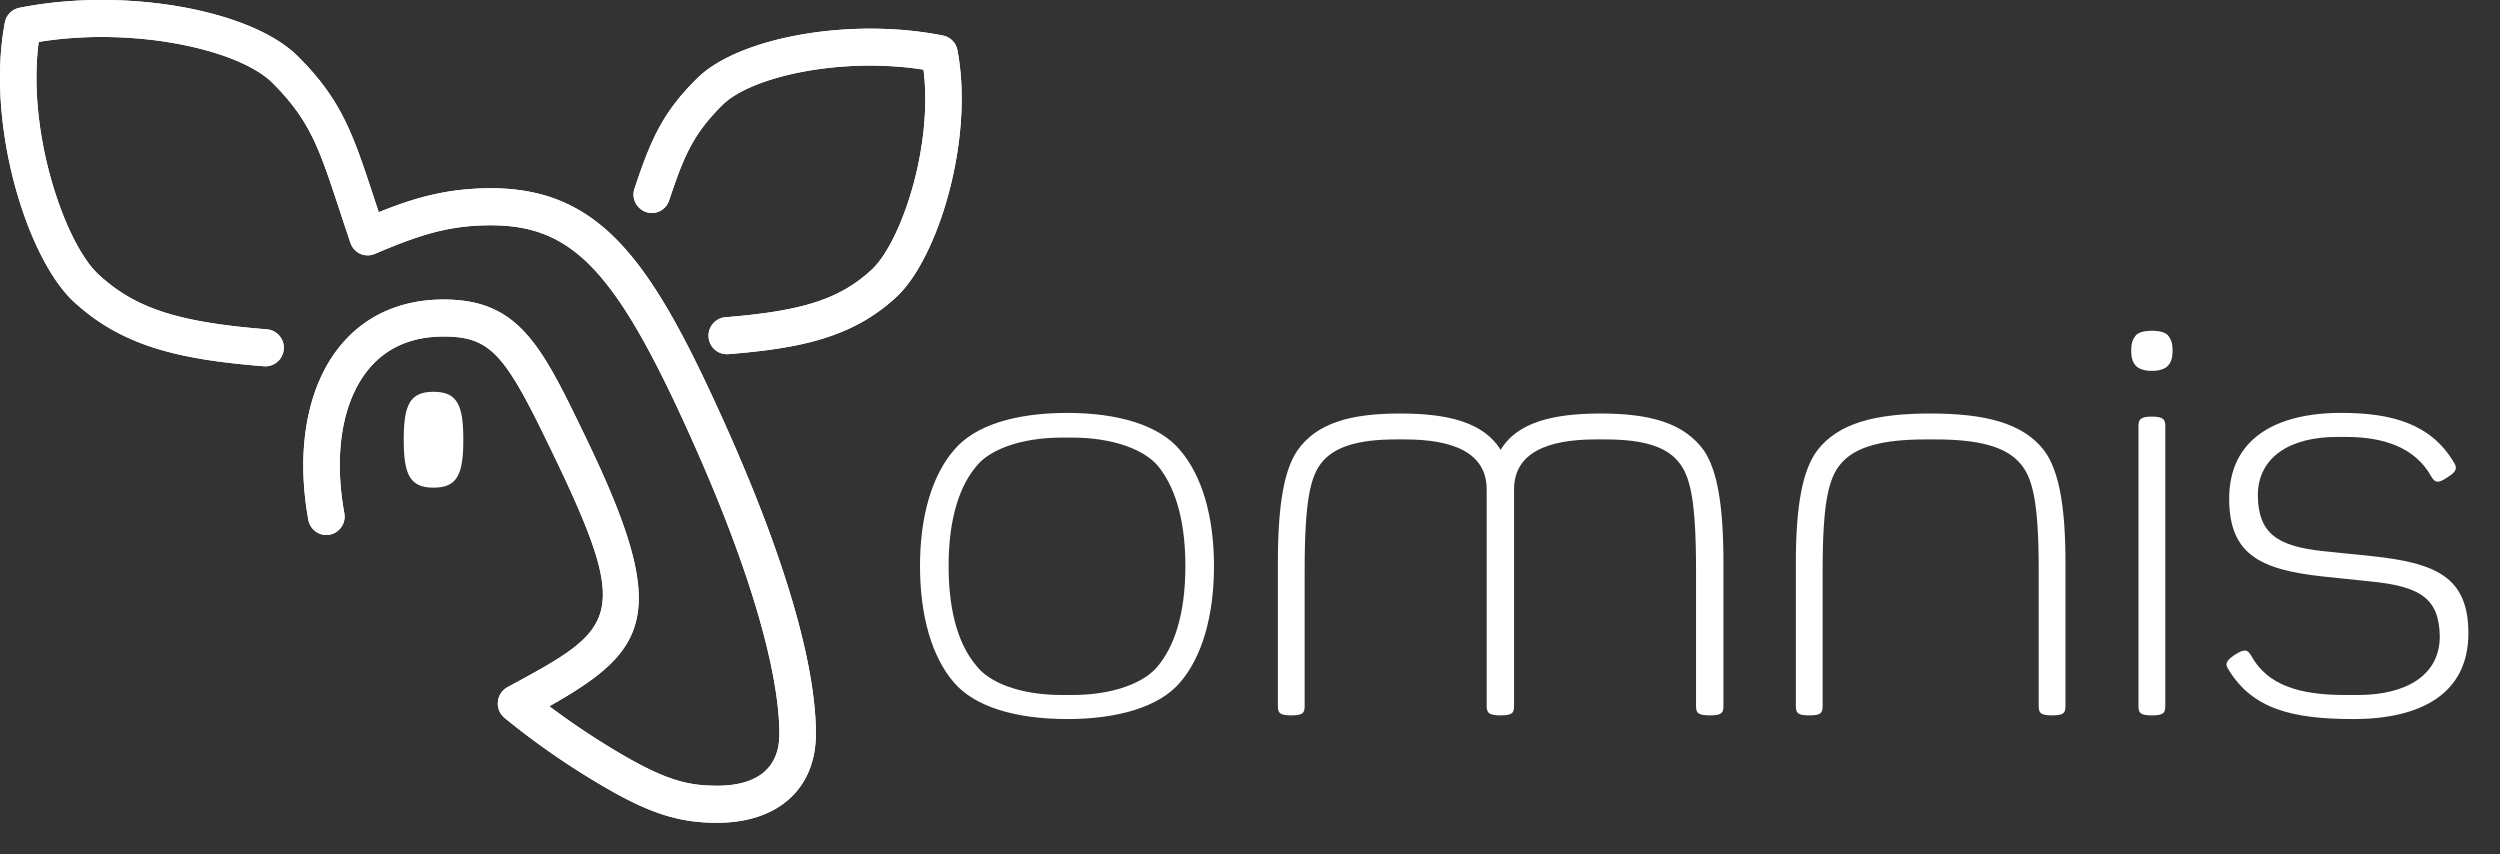
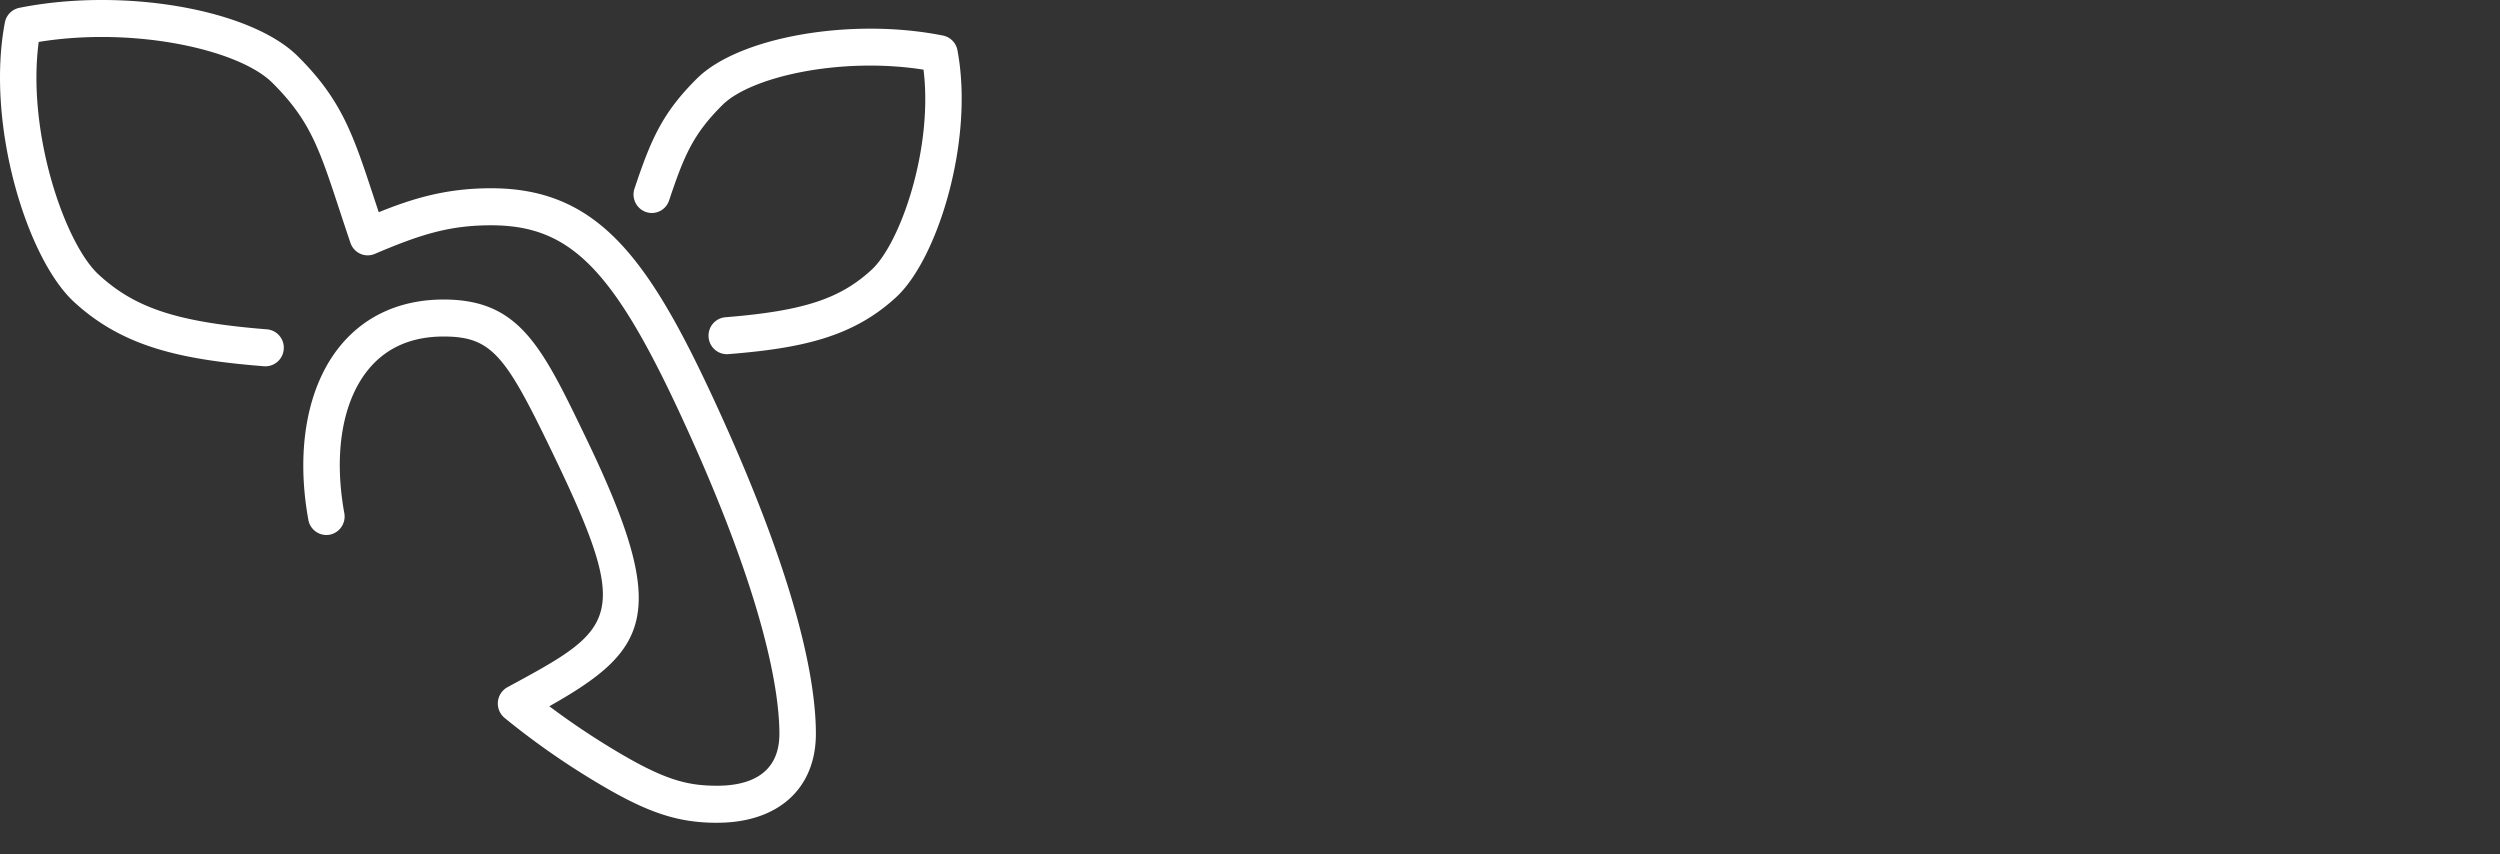
<svg xmlns="http://www.w3.org/2000/svg" width="79" height="27" fill="none">
  <rect width="100%" height="100%" fill="#333333" stroke="none" />
  <g clip-path="url(#clip0_2187_3291)" fill="#fff">
-     <path fill-rule="evenodd" clip-rule="evenodd" d="M76.828 15.057c-.52-.937-1.539-1.25-2.693-1.25h-.288c-1.462 0-2.5.625-2.5 1.854.018 1.17.576 1.6 2.077 1.756l1.52.156c2.038.215 3.057.663 3.057 2.438 0 1.912-1.5 2.711-3.635 2.711-1.962 0-3.193-.331-3.943-1.56-.115-.176-.096-.273.192-.468.308-.195.404-.176.52.02.519.955 1.557 1.248 2.981 1.248h.385c1.539 0 2.596-.624 2.596-1.853-.019-1.17-.577-1.58-2.192-1.736l-1.5-.156c-1.962-.215-2.963-.683-2.963-2.458 0-1.912 1.5-2.712 3.54-2.712 1.577 0 2.826.332 3.558 1.56.115.177.096.294-.192.47-.308.213-.404.175-.52-.02zM68 11.72c-.27 0-.424-.077-.5-.155-.116-.117-.154-.274-.154-.488 0-.214.038-.351.154-.488.076-.078.23-.136.5-.136s.423.058.5.136c.115.137.154.274.154.488 0 .214-.039.37-.154.488-.077.078-.23.155-.5.155zm-3.154 10.886c-.365 0-.423-.078-.423-.293v-4.272c0-2.302-.211-3.024-.654-3.472-.442-.45-1.231-.683-2.597-.683h-.327c-1.365 0-2.154.234-2.596.683-.443.448-.654 1.17-.654 3.472v4.272c0 .215-.057.293-.423.293s-.423-.078-.423-.293v-4.525c0-1.815.211-2.927.673-3.55.673-.879 1.866-1.171 3.578-1.171 1.711 0 2.923.292 3.596 1.17.462.624.673 1.736.673 3.55v4.526c0 .215-.057.293-.423.293zm-10.809 0c-.384 0-.442-.078-.442-.293v-4.272c0-2.302-.192-3.024-.576-3.472-.386-.45-1.078-.683-2.29-.683h-.308c-1.5 0-2.577.41-2.577 1.58v6.847c0 .215-.058.293-.423.293s-.442-.078-.442-.293v-6.847c0-1.17-1.078-1.58-2.578-1.58h-.288c-1.212 0-1.905.234-2.309.683-.385.448-.577 1.17-.577 3.472v4.272c0 .215-.057.293-.423.293-.365 0-.423-.078-.423-.293v-4.525c0-1.815.192-2.927.615-3.55.616-.879 1.693-1.171 3.251-1.171 1.5 0 2.635.273 3.174 1.15.52-.877 1.673-1.15 3.154-1.15 1.558 0 2.636.292 3.27 1.17.423.624.616 1.736.616 3.55v4.526c0 .215-.058.293-.423.293zm-20.31.116c-1.636 0-2.924-.39-3.578-1.15-.693-.8-1.077-2.088-1.077-3.687 0-1.58.384-2.868 1.077-3.667.654-.78 1.942-1.17 3.577-1.17 1.616 0 2.905.39 3.559 1.17.692.8 1.077 2.087 1.077 3.667 0 1.6-.385 2.887-1.077 3.687-.654.76-1.943 1.15-3.559 1.15zm2.865-7.997c-.404-.488-1.365-.897-2.712-.897h-.327c-1.346 0-2.308.41-2.693.897-.5.585-.884 1.58-.884 3.16 0 1.6.384 2.575.884 3.16.385.507 1.347.917 2.693.917h.327c1.347 0 2.308-.41 2.712-.917.481-.585.866-1.56.866-3.16 0-1.58-.385-2.575-.866-3.16zM13.7 15.41c-.758 0-.942-.428-.942-1.515s.184-1.515.942-1.515c.757 0 .941.428.941 1.515s-.184 1.515-.941 1.515zM68 13.165c.366 0 .423.097.423.292v8.856c0 .215-.057.293-.423.293-.365 0-.424-.078-.424-.293v-8.856c0-.195.059-.293.424-.293z" />
-     <path fill-rule="evenodd" clip-rule="evenodd" d="M22.664 26c-1.197 0-2.124-.294-3.545-1.12a24.307 24.307 0 01-3.174-2.194.59.59 0 01.091-.971c3.434-1.857 3.962-2.143 1.444-7.363-1.497-3.108-1.924-3.718-3.462-3.718-1.01 0-1.81.35-2.376 1.04-.825 1.005-1.103 2.66-.762 4.541a.585.585 0 01-.464.682.58.58 0 01-.672-.47c-.403-2.224-.034-4.23 1.011-5.502.785-.956 1.914-1.46 3.263-1.46 2.392 0 3.096 1.46 4.499 4.373 2.673 5.541 2.02 6.684-1.158 8.48a23.975 23.975 0 002.335 1.547c1.4.815 2.099.964 2.97.964.896 0 1.965-.285 1.965-1.642 0-1.23-.395-4.15-3.038-9.896-2.2-4.788-3.562-6.172-6.073-6.172-1.318 0-2.236.291-3.675.904a.568.568 0 01-.46-.005.583.583 0 01-.309-.344 96.471 96.471 0 01-.354-1.064c-.636-1.932-.927-2.814-2.117-3.997C7.55 1.567 4.242.833 1.223 1.325.842 4.2 2.058 7.699 3.112 8.672c1.16 1.071 2.505 1.51 5.324 1.735a.582.582 0 01.53.63.583.583 0 01-.621.537c-2.638-.211-4.466-.612-6.01-2.037C.848 8.166-.456 3.923.154.711A.582.582 0 01.608.248C3.885-.41 7.916.29 9.41 1.777c1.389 1.38 1.75 2.475 2.404 4.463l.154.466c1.098-.443 2.14-.757 3.55-.757 3.378 0 4.987 2.208 7.118 6.847 2.6 5.654 3.146 8.771 3.146 10.39 0 1.736-1.195 2.813-3.119 2.813zm.35-14.809c2.326-.186 3.94-.54 5.307-1.802 1.315-1.214 2.47-4.965 1.934-7.802a.58.58 0 00-.455-.463c-2.892-.58-6.454.041-7.778 1.359-1.094 1.086-1.456 1.932-1.971 3.475a.587.587 0 00.362.742.575.575 0 00.731-.367c.475-1.424.761-2.096 1.685-3.015.903-.898 3.743-1.528 6.354-1.117.31 2.487-.733 5.487-1.639 6.322-1.003.926-2.17 1.305-4.622 1.502a.582.582 0 00-.53.63.58.58 0 00.621.536z" />
    <path d="M22.664 26c-1.197 0-2.124-.294-3.545-1.12a24.307 24.307 0 01-3.174-2.194.59.59 0 01.091-.971c3.434-1.857 3.962-2.143 1.444-7.363-1.497-3.108-1.924-3.718-3.462-3.718-1.01 0-1.81.35-2.376 1.04-.825 1.005-1.103 2.66-.762 4.541a.585.585 0 01-.464.682.58.58 0 01-.672-.47c-.403-2.224-.034-4.23 1.011-5.502.785-.956 1.914-1.46 3.263-1.46 2.392 0 3.096 1.46 4.499 4.373 2.673 5.541 2.02 6.684-1.158 8.48a23.975 23.975 0 002.335 1.547c1.4.815 2.099.964 2.97.964.896 0 1.965-.285 1.965-1.642 0-1.23-.395-4.15-3.038-9.896-2.2-4.788-3.562-6.172-6.073-6.172-1.318 0-2.236.291-3.675.904a.568.568 0 01-.46-.005.583.583 0 01-.309-.344 96.471 96.471 0 01-.354-1.064c-.636-1.932-.927-2.814-2.117-3.997C7.55 1.567 4.242.833 1.223 1.325.842 4.2 2.058 7.699 3.112 8.672c1.16 1.071 2.505 1.51 5.324 1.735a.582.582 0 01.53.63.583.583 0 01-.621.537c-2.638-.211-4.466-.612-6.01-2.037C.848 8.166-.456 3.923.154.711A.582.582 0 01.608.248C3.885-.41 7.916.29 9.41 1.777c1.389 1.38 1.75 2.475 2.404 4.463l.154.466c1.098-.443 2.14-.757 3.55-.757 3.378 0 4.987 2.208 7.118 6.847 2.6 5.654 3.146 8.771 3.146 10.39 0 1.736-1.195 2.813-3.119 2.813zm.35-14.809c2.326-.186 3.94-.54 5.307-1.802 1.315-1.214 2.47-4.965 1.934-7.802a.58.58 0 00-.455-.463c-2.892-.58-6.454.041-7.778 1.359-1.094 1.086-1.456 1.932-1.971 3.475a.587.587 0 00.362.742.575.575 0 00.731-.367c.475-1.424.761-2.096 1.685-3.015.903-.898 3.743-1.528 6.354-1.117.31 2.487-.733 5.487-1.639 6.322-1.003.926-2.17 1.305-4.622 1.502a.582.582 0 00-.53.63.58.58 0 00.621.536z" />
  </g>
  <defs>
    <clipPath id="clip0_2187_3291">
      <path fill="#fff" d="M0 0h78v26H0z" />
    </clipPath>
  </defs>
</svg>